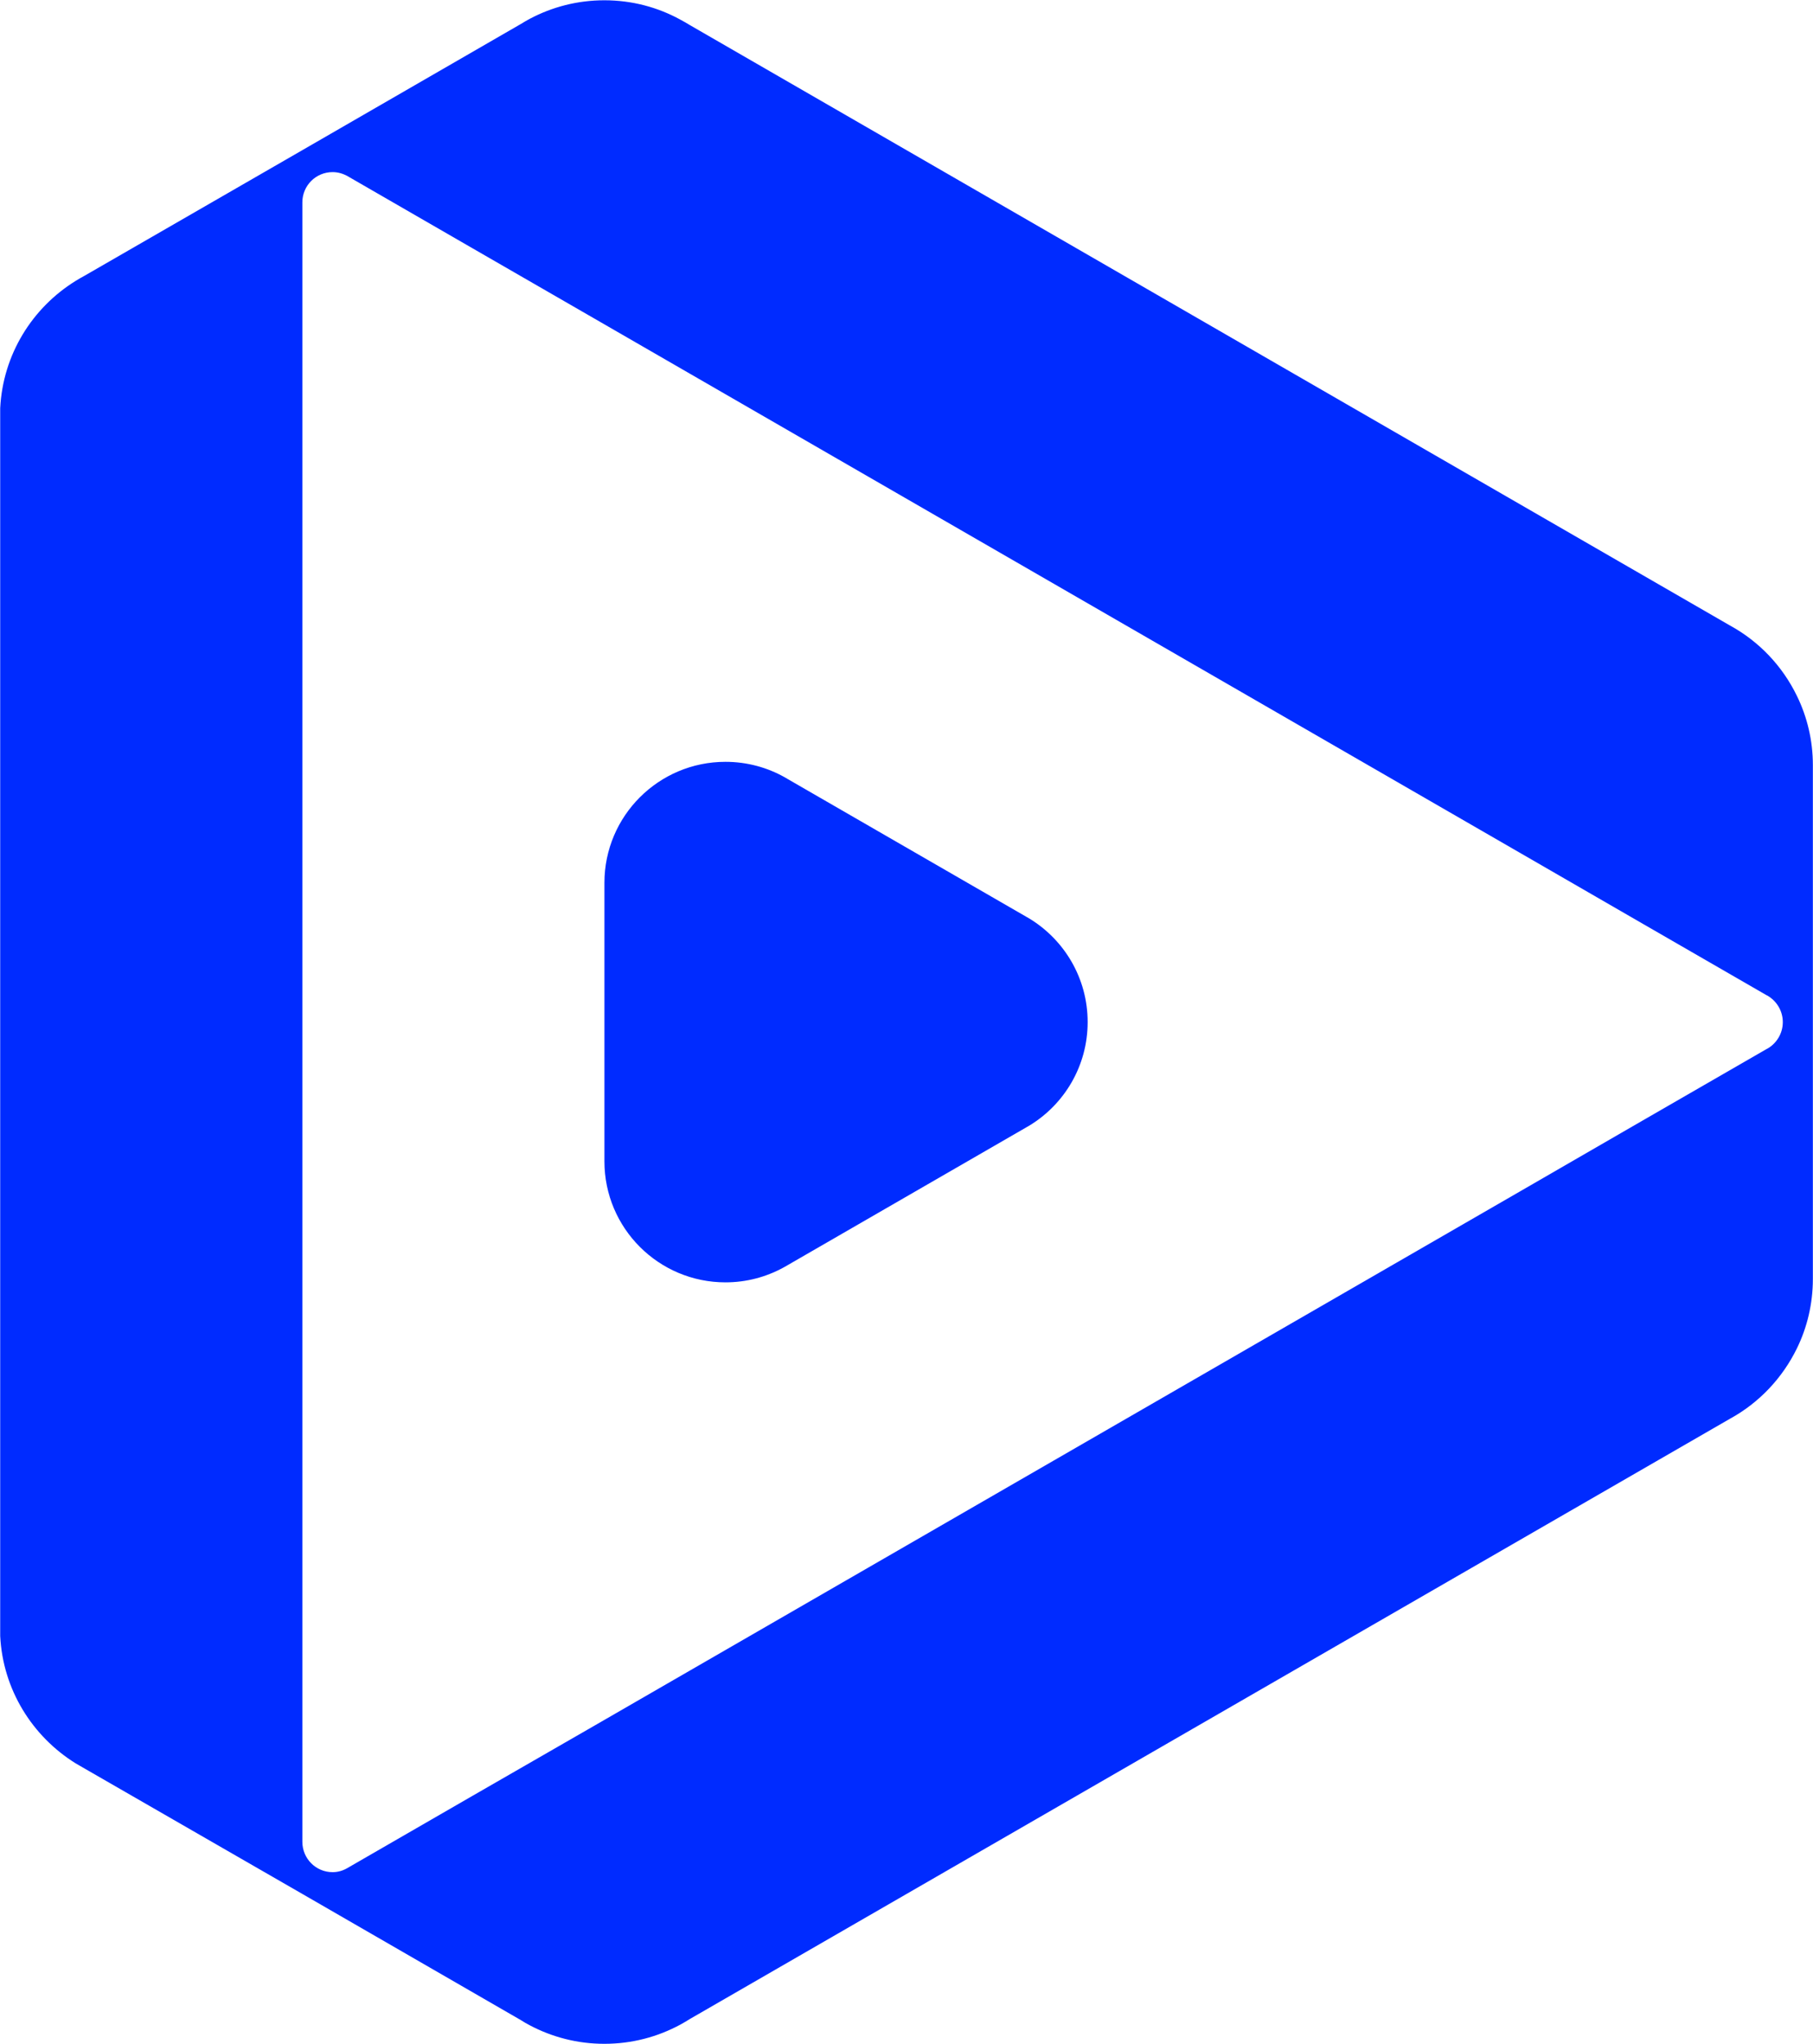
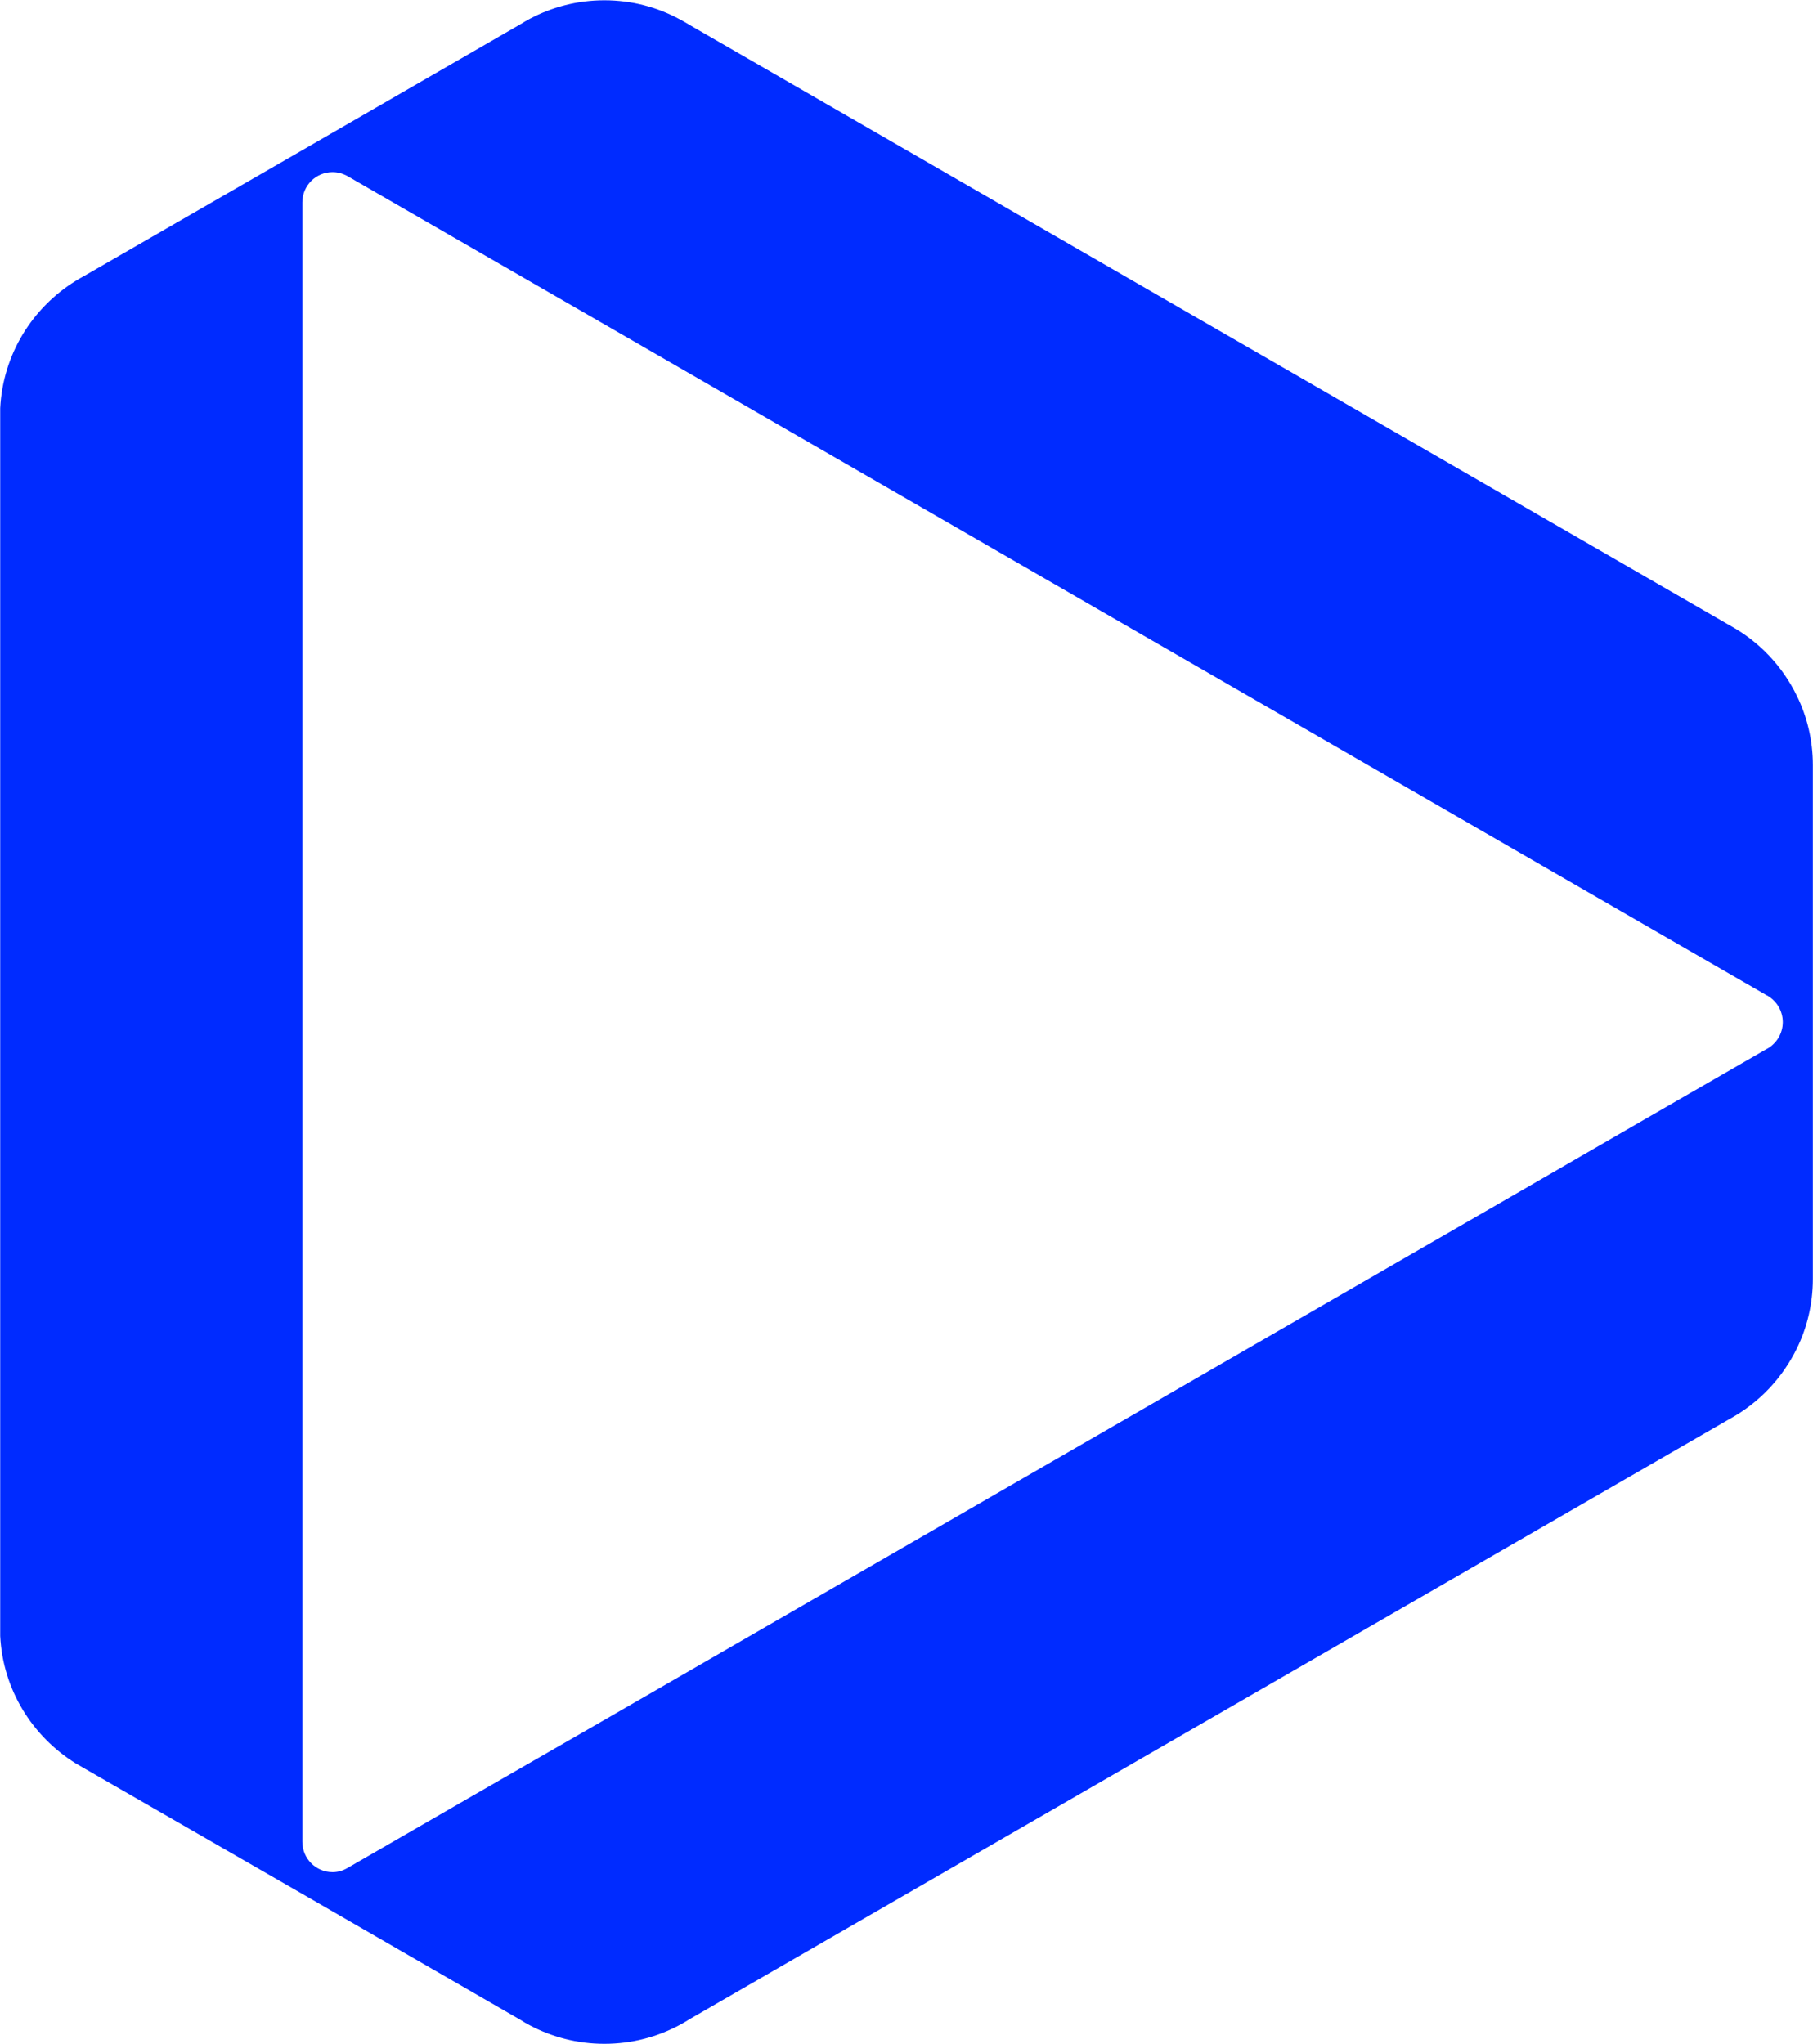
<svg xmlns="http://www.w3.org/2000/svg" version="1.1" id="Layer_1" x="0px" y="0px" enable-background="new 0 0 200 200" xml:space="preserve" viewBox="5.02 2.08 173.67 195.83">
  <g>
-     <path fill="#002BFF" d="M103.627,90.085l-0.325-0.188l-22.776-13.15c-0.099-0.058-0.198-0.116-0.297-0.175   c-1.686-0.957-3.638-1.503-5.715-1.503c-6.404,0-11.595,5.192-11.595,11.594v26.682c0,6.402,5.19,11.594,11.595,11.594   c2,0,3.88-0.51,5.523-1.402c0.055-0.029,0.104-0.055,0.157-0.086c0.113-0.063,0.224-0.125,0.331-0.191l22.811-13.174l0.291-0.168   c3.346-2.033,5.581-5.713,5.581-9.916C109.208,95.8,106.973,92.123,103.627,90.085z" />
    <path fill="#002BFF" d="M177.153,68.76c-1.388-2.865-3.628-5.228-6.417-6.752L71.129,4.5c-0.305-0.184-0.609-0.366-0.93-0.534   c-2.164-1.189-4.634-1.859-7.286-1.859c-2.575,0-4.999,0.64-7.133,1.769c-0.29,0.152-0.594,0.335-0.869,0.503L33.984,16.465   L13.132,28.491c-0.288,0.153-0.594,0.336-0.868,0.503c-4.145,2.562-6.966,7.042-7.225,12.194v117.64   c0.259,5.135,3.08,9.617,7.225,12.193c0.274,0.152,0.58,0.334,0.868,0.502l20.853,12.012l20.927,12.086   c0.275,0.184,0.579,0.35,0.869,0.504c2.134,1.127,4.558,1.768,7.133,1.768c2.652,0,5.122-0.672,7.286-1.844   c0.32-0.184,0.625-0.352,0.93-0.549l99.607-57.494c2.789-1.523,5.029-3.902,6.417-6.752c0.976-1.996,1.524-4.268,1.524-6.645   V75.391C178.678,73.012,178.129,70.758,177.153,68.76z M174.288,102.568h-0.015l-11.859,6.842l-11.66,6.74l-88.892,51.318   l-11.6,6.678l-12.011,6.934c-0.411,0.23-0.869,0.367-1.373,0.367c-1.6,0-2.895-1.297-2.895-2.912V21.465   c0-1.602,1.295-2.896,2.895-2.896c0.504,0,0.962,0.137,1.373,0.351l12.011,6.935l11.6,6.691l88.892,51.32l11.66,6.736l11.859,6.845   h0.015c0.899,0.503,1.509,1.463,1.509,2.56C175.797,101.105,175.188,102.064,174.288,102.568z" />
  </g>
</svg>